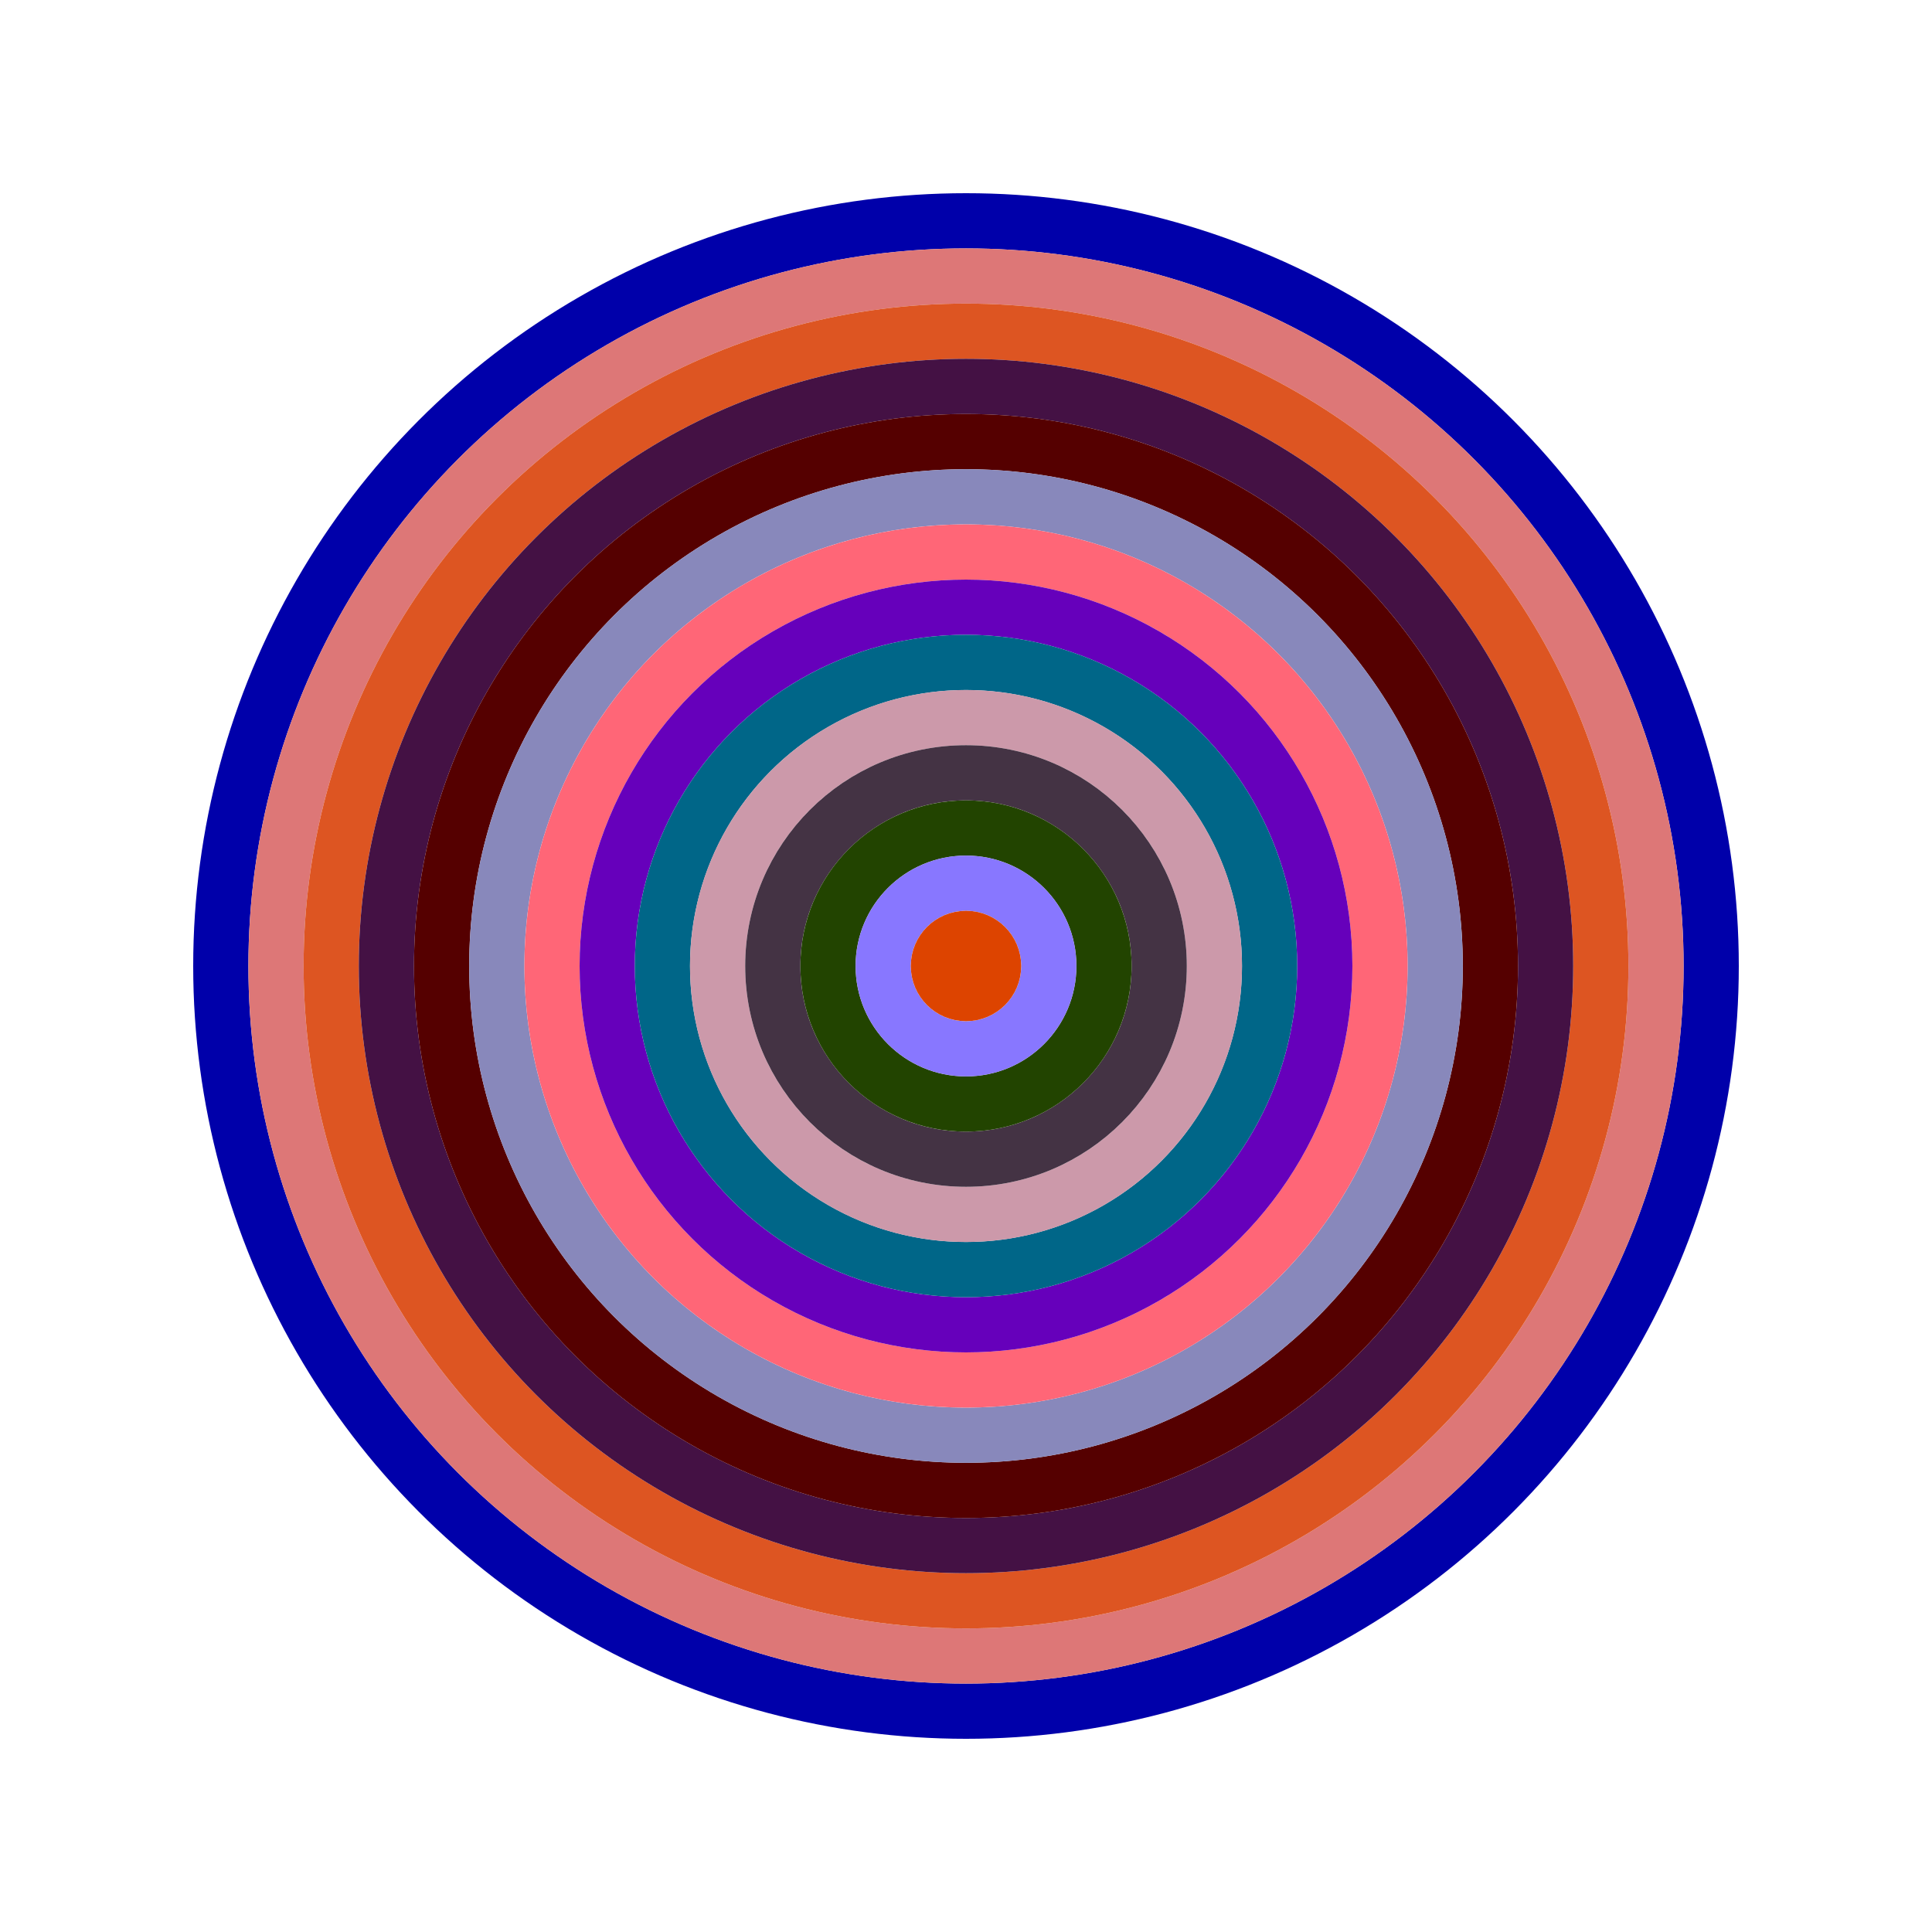
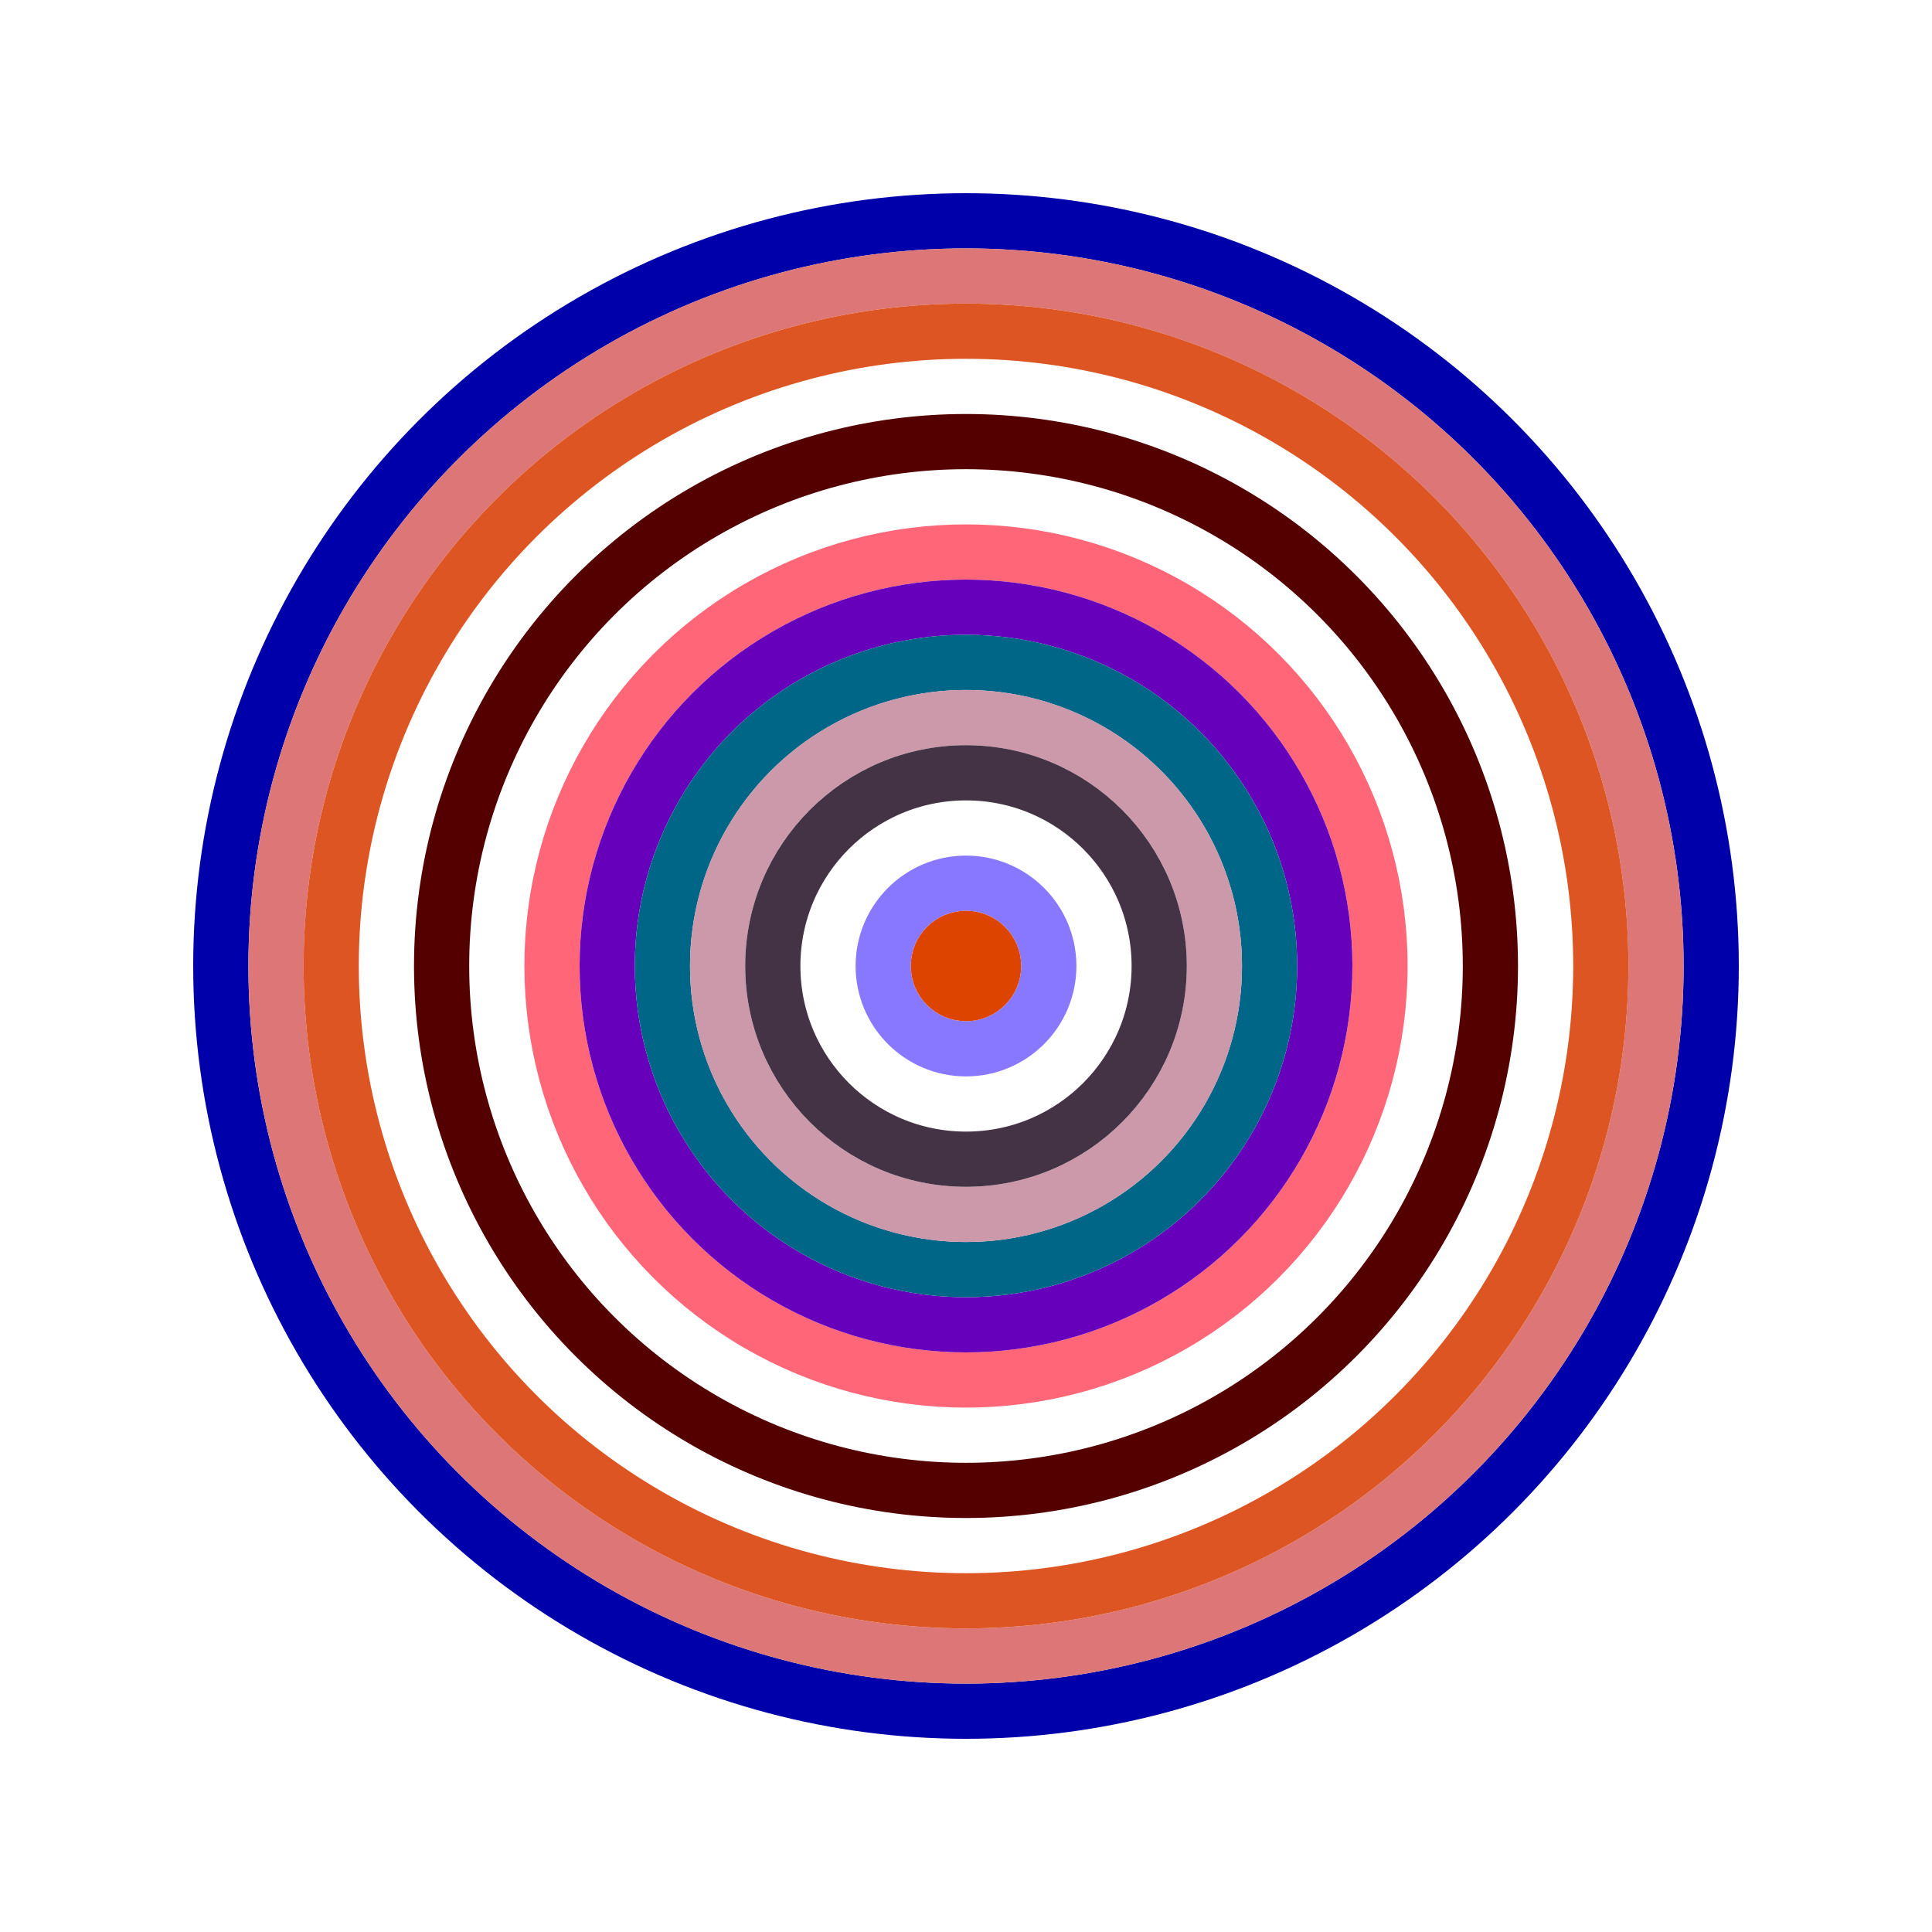
<svg xmlns="http://www.w3.org/2000/svg" id="0xaD77D5241450088BF6760B068C9a43424087fd40" viewBox="0 0 700 700">
  <style>.a{stroke-width:20;}</style>
  <g class="a" fill="none">
    <circle cx="350" cy="350" r="270" stroke="#00a" />
    <circle cx="350" cy="350" r="250" stroke="#D77" />
    <circle cx="350" cy="350" r="230" stroke="#D52" />
-     <circle cx="350" cy="350" r="210" stroke="#414" />
    <circle cx="350" cy="350" r="190" stroke="#500" />
-     <circle cx="350" cy="350" r="170" stroke="#88B" />
    <circle cx="350" cy="350" r="150" stroke="#F67" />
    <circle cx="350" cy="350" r="130" stroke="#60B" />
    <circle cx="350" cy="350" r="110" stroke="#068" />
    <circle cx="350" cy="350" r="90" stroke="#C9a" />
    <circle cx="350" cy="350" r="70" stroke="#434" />
-     <circle cx="350" cy="350" r="50" stroke="#240" />
    <circle cx="350" cy="350" r="30" stroke="#87f" />
    <circle cx="350" cy="350" r="10" stroke="#d40" />
  </g>
</svg>